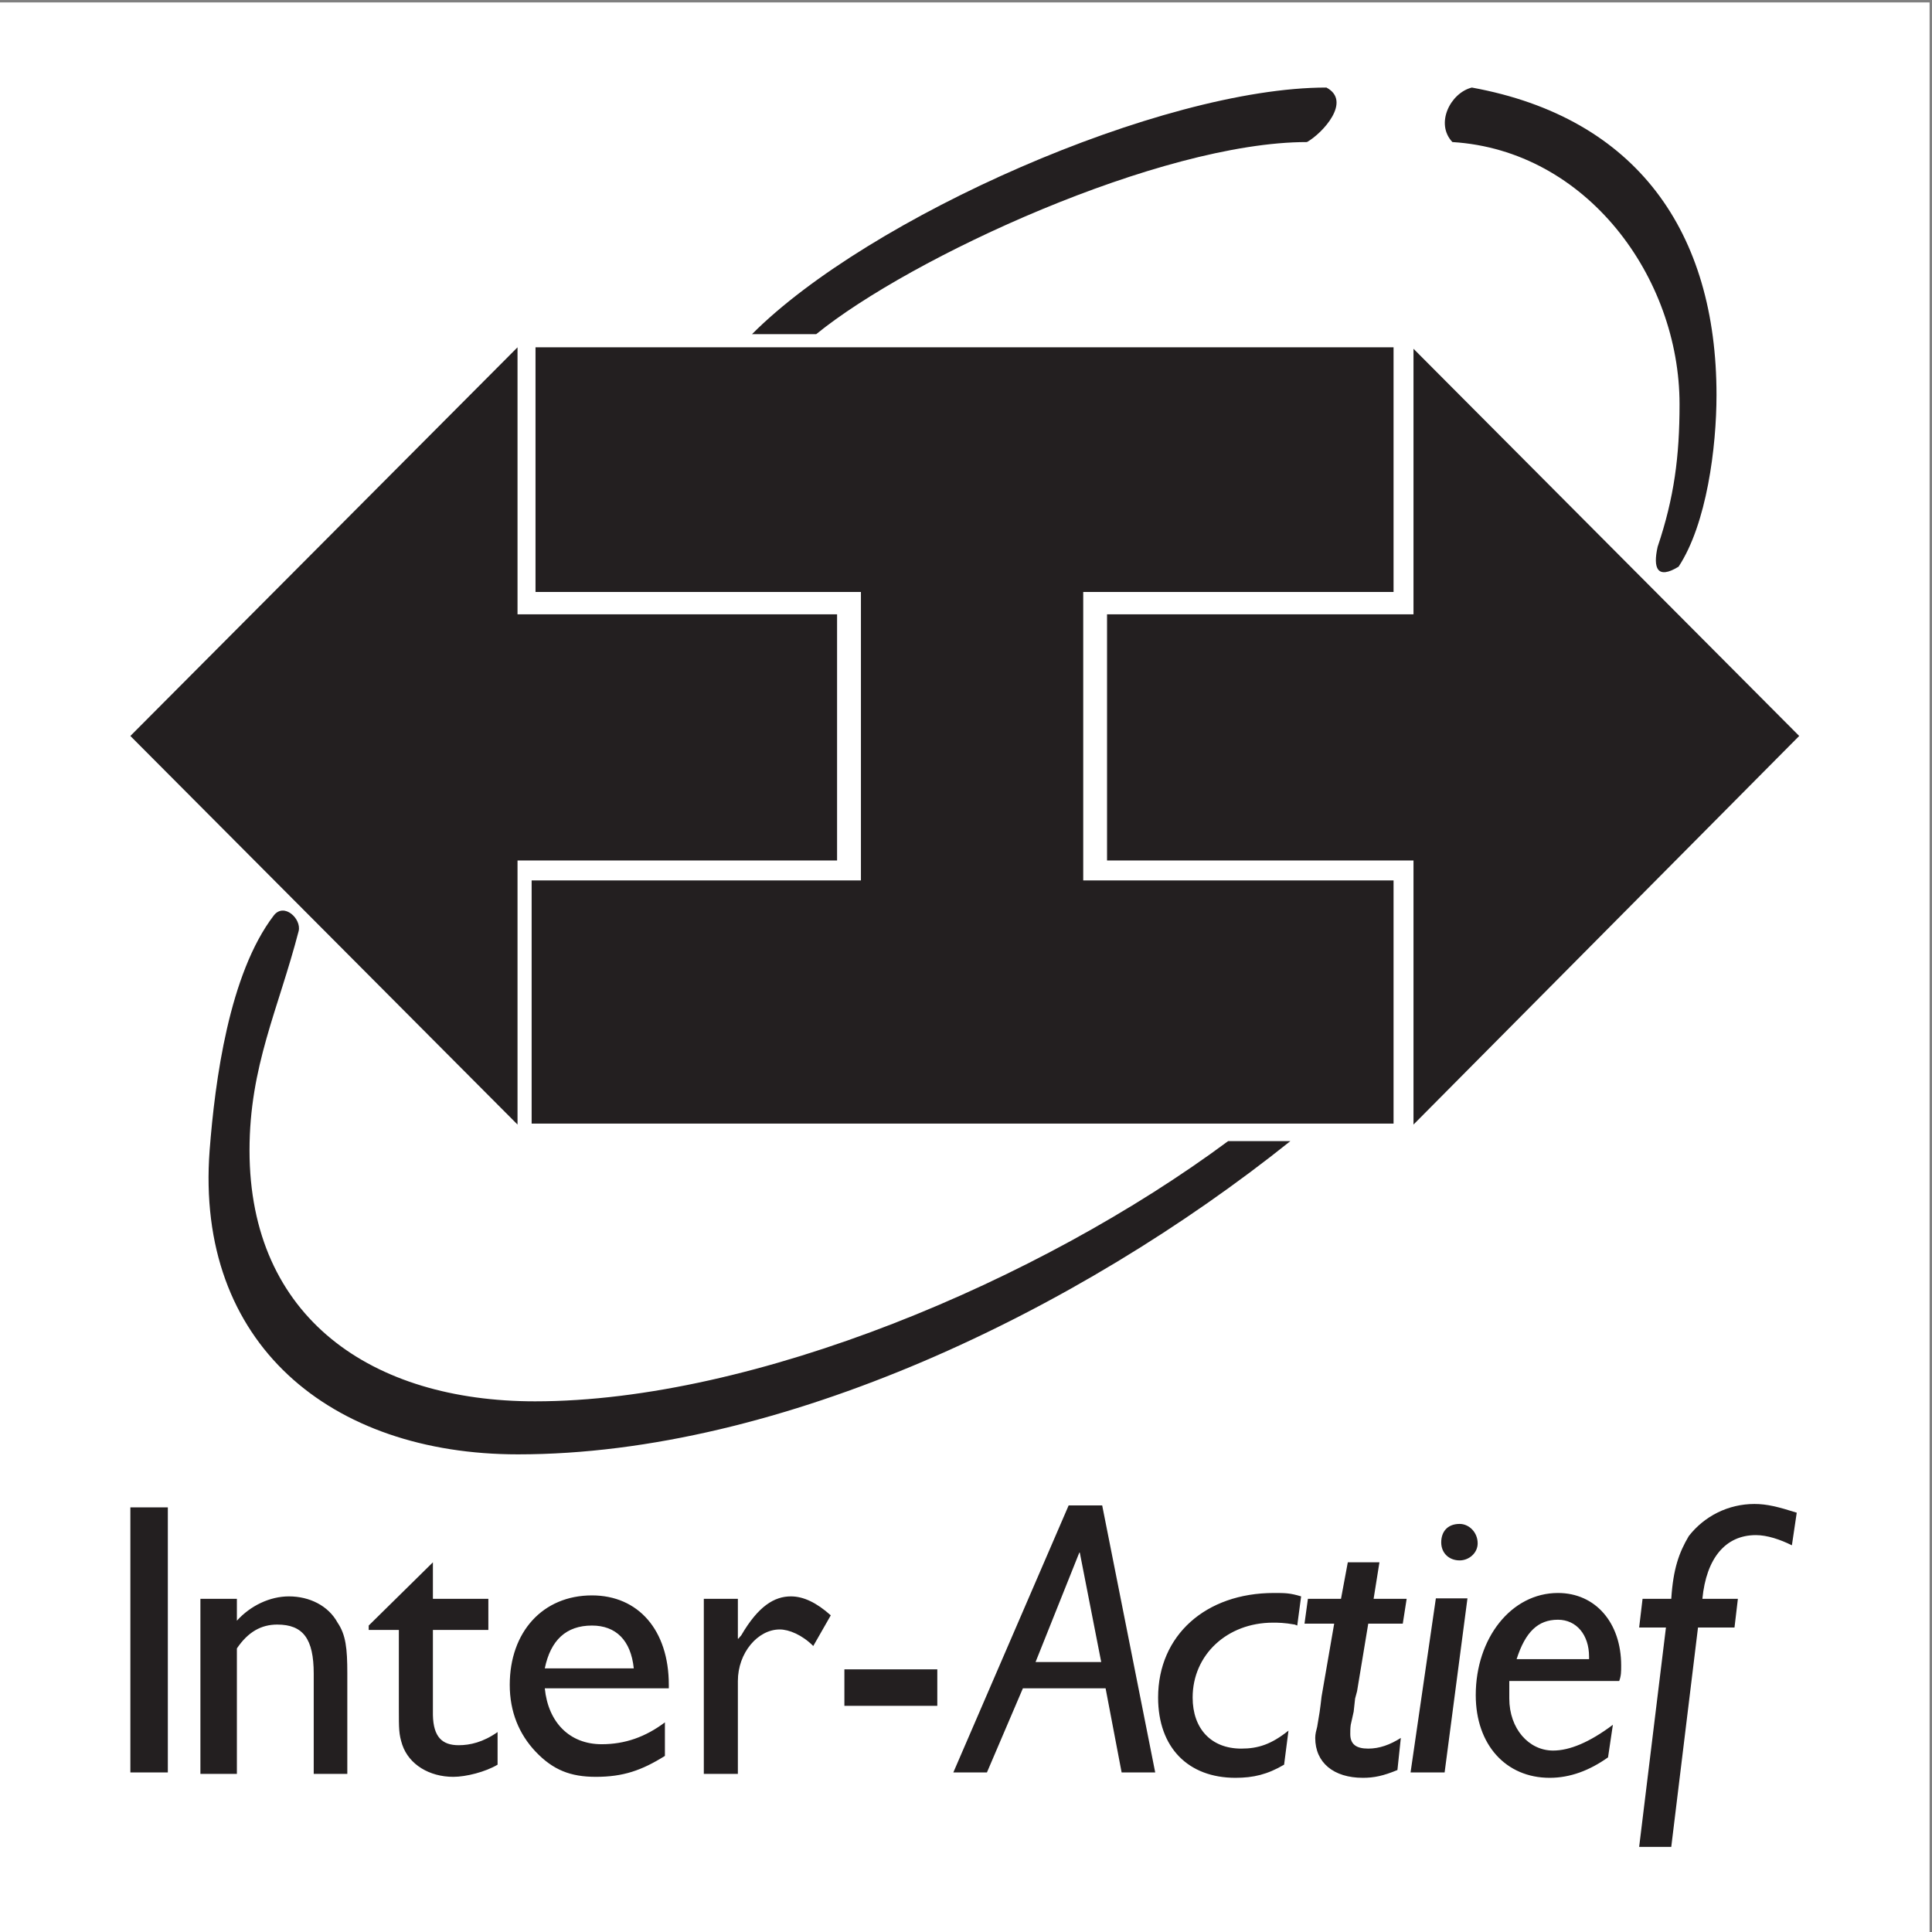
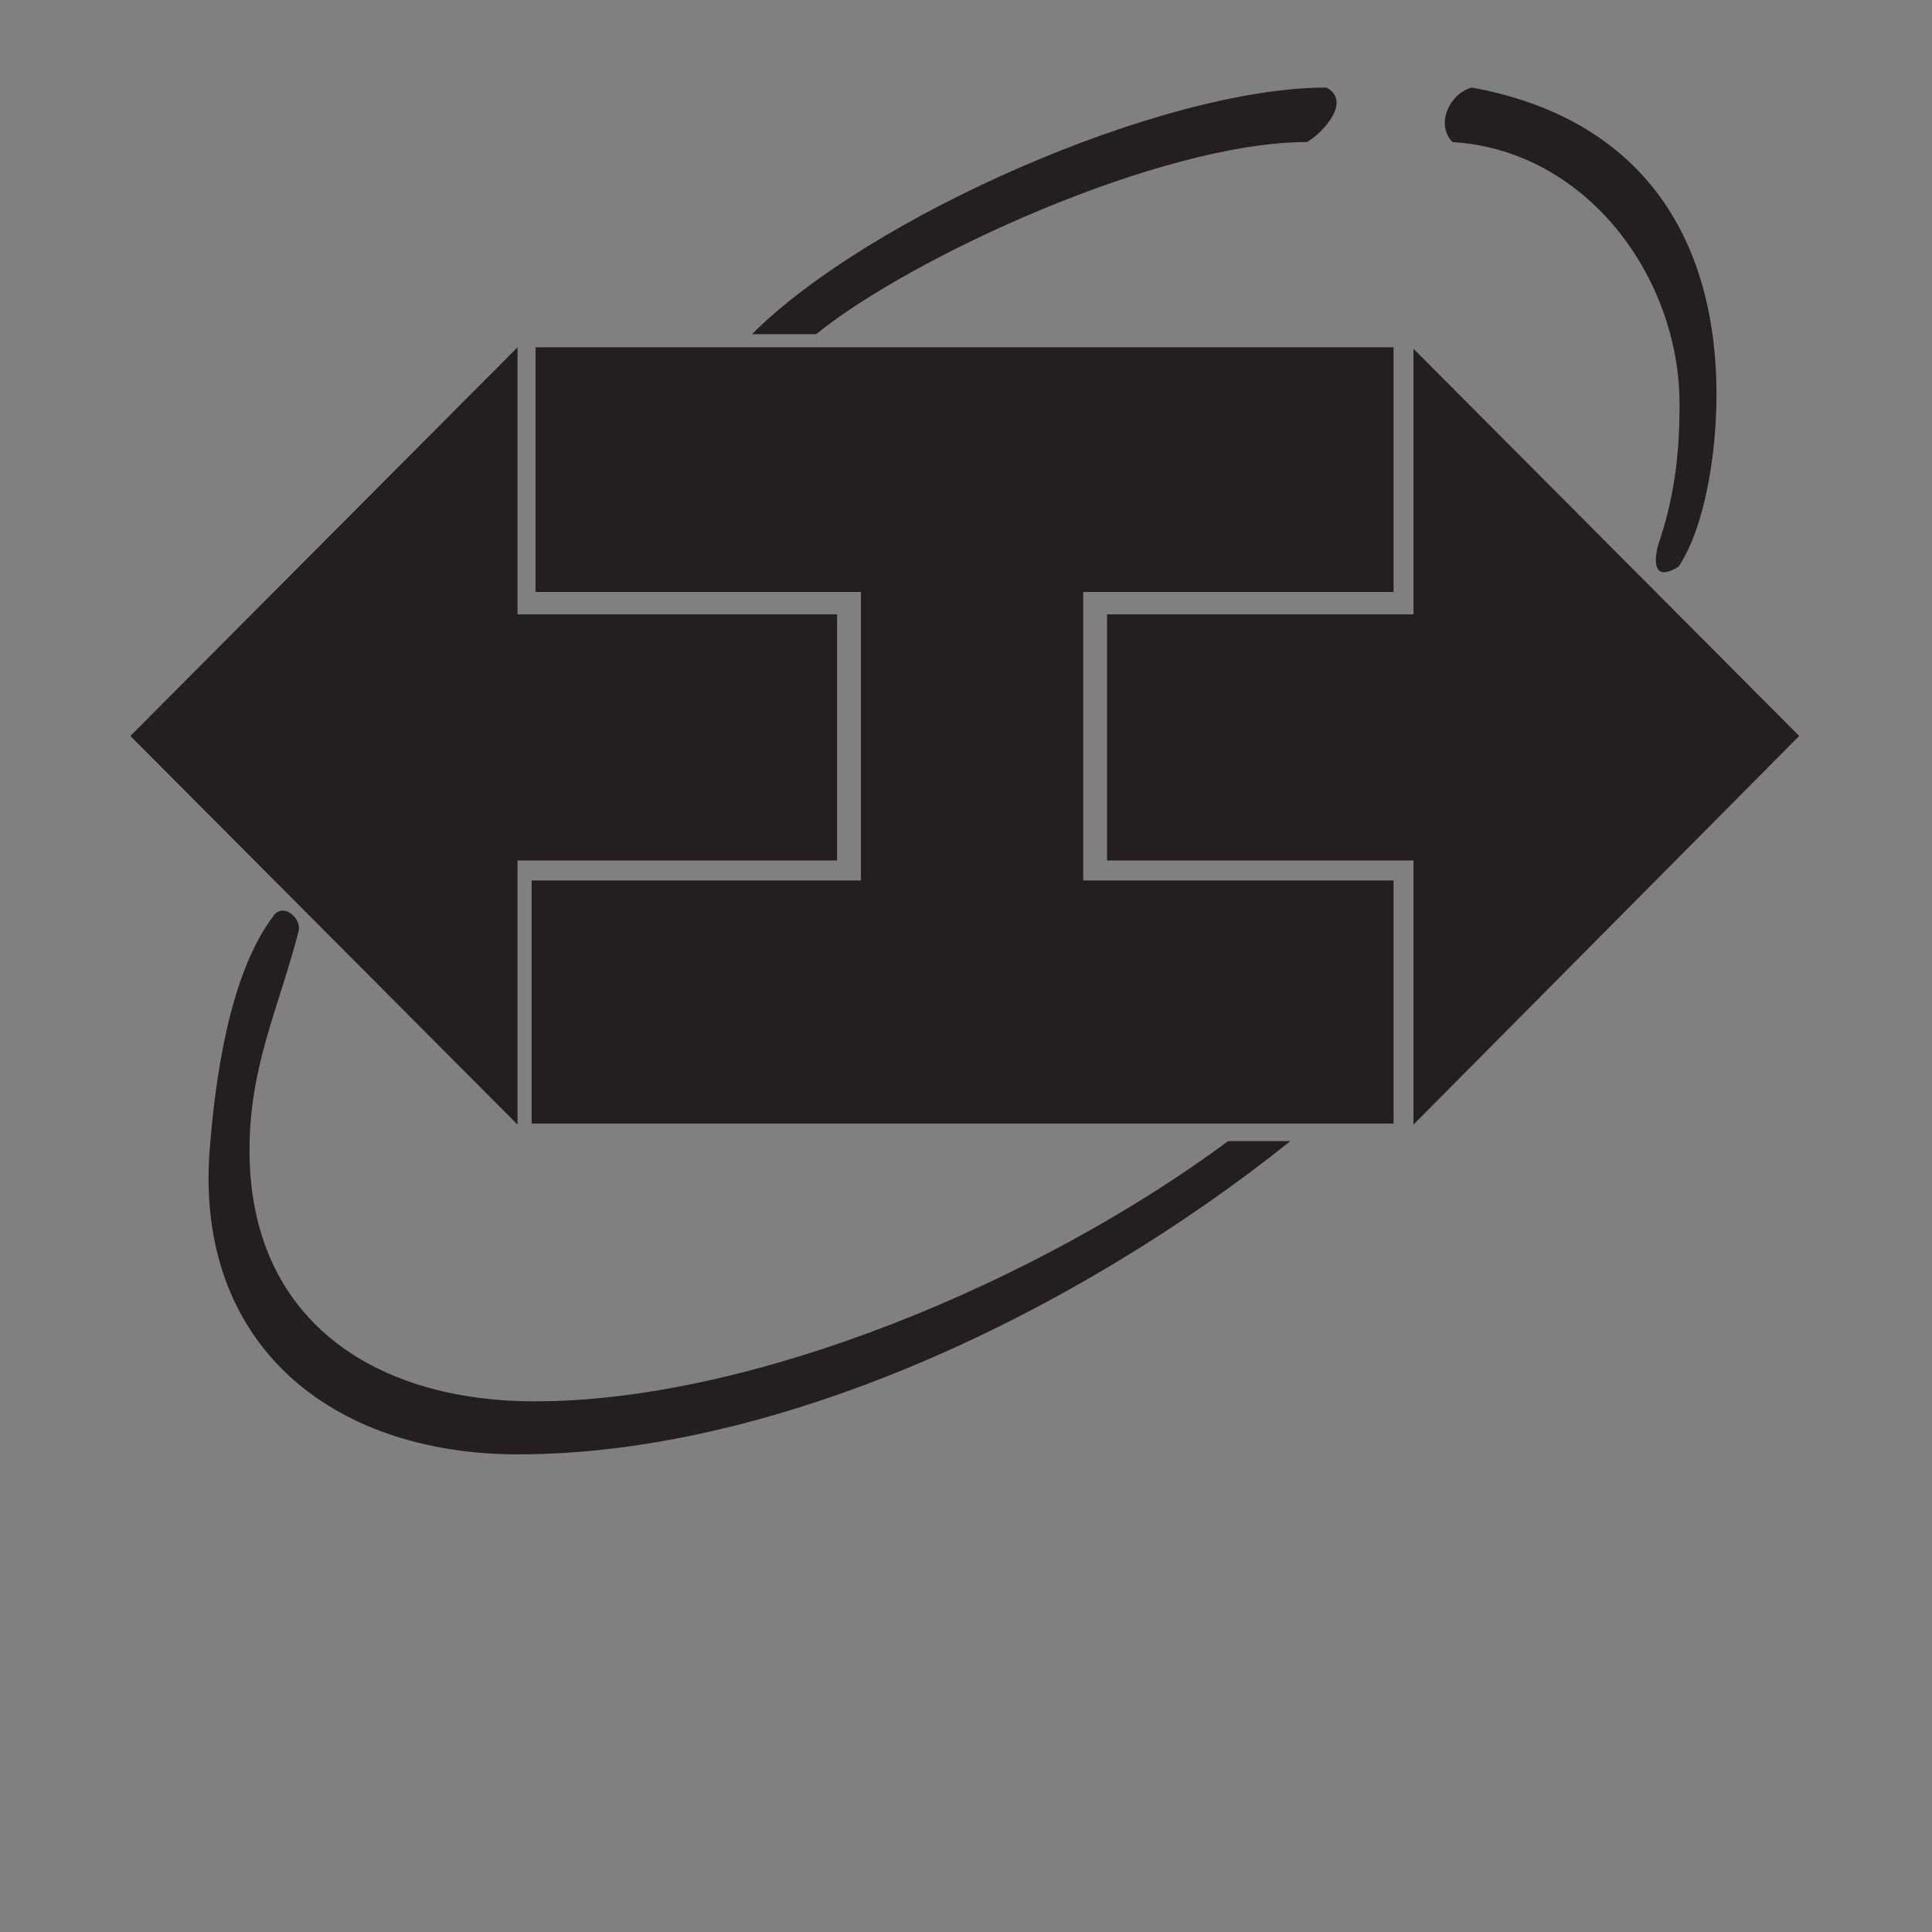
<svg xmlns="http://www.w3.org/2000/svg" width="193pt" height="193pt" viewBox="0 0 193 193" version="1.1">
  <rect x="0" y="0" width="193" height="193" fill="#808080" stroke="none" />
  <g id="surface1">
-     <path style=" stroke:none;fill-rule:evenodd;fill:rgb(100%,100%,100%);fill-opacity:1;" d="M 0 0.242 L 192.758 0.242 L 192.758 193 L 0 193 L 0 0.242 " />
-     <path style=" stroke:none;fill-rule:evenodd;fill:rgb(13.699%,12.199%,12.5%);fill-opacity:1;" d="M 16.766 177.062 L 13.023 177.062 L 13.023 150.582 L 16.766 150.582 Z M 115.402 177.062 L 112.047 177.062 L 110.445 168.656 L 102.184 168.656 L 98.59 177.062 L 95.234 177.062 L 106.754 150.387 L 110.105 150.387 Z M 103.449 166.031 L 110.008 166.031 L 107.867 155.098 L 107.82 155.098 Z M 23.664 159.715 L 23.664 161.902 C 25.023 160.395 26.969 159.473 28.863 159.473 C 30.902 159.473 32.797 160.395 33.723 162.098 C 34.547 163.312 34.695 164.672 34.695 167.148 L 34.695 177.207 L 31.34 177.207 L 31.34 167.199 C 31.34 163.699 30.273 162.289 27.695 162.289 C 26.094 162.289 24.781 163.02 23.664 164.672 L 23.664 177.207 L 20.02 177.207 L 20.02 159.715 Z M 43.246 159.715 L 48.785 159.715 L 48.785 162.824 L 43.246 162.824 L 43.246 171.328 C 43.293 173.516 44.168 174.34 45.82 174.34 C 46.938 174.34 48.25 174.051 49.707 173.027 L 49.707 176.285 C 48.492 177.012 46.551 177.5 45.285 177.5 C 42.906 177.5 40.863 176.285 40.184 174.293 C 39.844 173.223 39.844 172.785 39.844 170.598 L 39.844 162.824 L 36.832 162.824 L 36.832 162.387 L 43.246 156.07 Z M 66.422 175.41 C 64.09 176.867 62.242 177.5 59.523 177.5 C 56.996 177.5 55.246 176.82 53.496 174.973 C 51.844 173.223 50.922 170.988 50.922 168.316 C 50.922 163.02 54.227 159.375 59.133 159.375 C 63.75 159.375 66.812 162.824 66.812 168.316 L 66.812 168.656 L 54.422 168.656 C 54.762 172.059 56.898 174.242 60.105 174.242 C 62.438 174.242 64.48 173.516 66.422 172.059 Z M 63.312 166.664 C 63.02 163.844 61.516 162.387 59.133 162.387 C 56.559 162.387 55.004 163.844 54.422 166.664 Z M 73.711 159.715 L 73.711 163.699 L 73.758 163.699 L 74.051 163.359 C 75.75 160.445 77.355 159.473 79.008 159.473 C 80.27 159.473 81.582 160.105 82.992 161.367 L 81.242 164.43 C 80.125 163.312 78.812 162.777 77.891 162.777 C 75.703 162.777 73.711 165.109 73.711 167.926 L 73.711 177.207 L 70.309 177.207 L 70.309 159.715 Z M 93.633 170.406 L 84.352 170.406 L 84.352 166.762 L 93.633 166.762 Z M 129.59 162.387 L 129.348 162.289 C 128.277 162.098 127.645 162.098 127.16 162.098 C 122.594 162.098 119.141 165.305 119.141 169.578 C 119.141 172.688 120.988 174.68 124 174.68 C 125.703 174.68 127.012 174.242 128.715 172.883 L 128.277 176.285 C 126.625 177.258 125.215 177.598 123.418 177.598 C 118.703 177.598 115.691 174.586 115.691 169.578 C 115.691 163.359 120.453 159.133 127.258 159.133 C 128.375 159.133 128.859 159.133 129.977 159.473 Z M 140.133 162.195 L 136.684 162.195 L 135.566 168.949 L 135.371 169.676 L 135.227 170.988 L 134.934 172.301 C 134.887 172.641 134.887 172.883 134.887 173.223 C 134.887 174.242 135.469 174.68 136.684 174.68 C 137.801 174.68 138.867 174.293 139.938 173.613 L 139.598 176.82 C 138.188 177.402 137.266 177.598 136.148 177.598 C 133.234 177.598 131.387 176.09 131.387 173.613 C 131.387 173.223 131.484 172.883 131.582 172.496 L 131.824 171.035 L 131.922 170.309 L 132.02 169.48 L 133.281 162.195 L 130.316 162.195 L 130.656 159.715 L 133.961 159.715 L 134.641 156.07 L 137.801 156.07 L 137.219 159.715 L 140.52 159.715 Z M 144.312 177.062 L 140.91 177.062 L 143.438 159.668 L 146.594 159.668 Z M 145.816 155.879 C 144.75 155.879 143.973 155.148 143.973 154.078 C 143.973 153.059 144.555 152.234 145.816 152.234 C 146.742 152.234 147.613 153.059 147.613 154.176 C 147.613 155.148 146.742 155.879 145.816 155.879 Z M 160.637 175.555 C 158.789 176.867 156.848 177.598 154.809 177.598 C 150.434 177.598 147.422 174.293 147.422 169.336 C 147.422 163.652 150.969 159.133 155.633 159.133 C 159.375 159.133 161.949 162.098 161.949 166.371 C 161.949 167.004 161.949 167.395 161.754 167.926 L 150.773 167.926 L 150.773 168.414 C 150.773 168.949 150.773 169.336 150.773 169.676 C 150.773 172.688 152.719 174.875 155.148 174.875 C 156.801 174.875 158.789 174.051 161.121 172.301 Z M 158.742 165.742 L 158.742 165.496 C 158.742 163.312 157.48 161.805 155.633 161.805 C 153.641 161.805 152.379 163.02 151.504 165.742 Z M 173.27 162.582 L 169.625 162.582 L 166.953 184.496 L 163.746 184.496 L 166.422 162.582 L 163.746 162.582 L 164.086 159.715 L 166.953 159.715 C 167.148 156.703 167.73 155.098 168.703 153.449 C 170.258 151.457 172.641 150.242 175.262 150.242 C 176.527 150.242 177.645 150.531 179.488 151.113 L 179.004 154.371 C 177.84 153.789 176.527 153.352 175.41 153.352 C 172.348 153.352 170.453 155.684 170.062 159.715 L 173.609 159.715 L 173.27 162.582 " />
    <path style=" stroke:none;fill-rule:evenodd;fill:rgb(13.699%,12.199%,12.5%);fill-opacity:1;" d="M 51.699 112.34 L 13.023 73.52 L 51.699 34.695 L 51.699 61.371 L 83.621 61.371 L 83.621 85.957 L 51.699 85.957 Z M 139.211 112.242 L 53.109 112.242 L 53.109 87.949 L 86.004 87.949 C 86.004 78.328 86.004 68.707 86.004 59.137 L 53.496 59.137 L 53.496 34.695 C 194.648 34.695 49.707 34.695 139.211 34.695 L 139.211 59.137 L 108.211 59.137 L 108.211 87.949 L 139.211 87.949 C 139.211 96.258 139.211 105.586 139.211 112.242 Z M 29.836 93.004 C 27.793 100.875 24.926 106.512 24.926 114.914 C 24.926 131.68 37.172 139.988 53.449 139.988 C 75.363 139.988 103.887 127.938 122.688 113.992 L 128.906 113.992 C 107.723 130.949 78.035 145.285 51.75 145.285 C 33.043 145.285 19.484 134.254 20.941 114.914 C 21.477 107.969 22.887 97.277 27.355 91.445 C 28.379 90.137 30.125 91.785 29.836 93.004 Z M 145.09 14.191 C 143.34 12.344 144.895 9.281 147.031 8.746 C 163.555 11.762 171.473 23.227 171.473 39.457 C 171.473 44.656 170.5 52.332 167.684 56.609 C 165.547 57.922 165.109 56.754 165.594 54.617 C 167.246 49.711 167.781 45.578 167.781 40.379 C 167.781 27.699 158.5 15.016 145.09 14.191 Z M 132.504 8.746 C 115.984 8.746 86.734 21.723 75.121 33.383 L 81.535 33.383 C 90.961 25.707 115.934 14.191 130.562 14.191 C 132.117 13.316 135.078 10.109 132.504 8.746 Z M 141.203 34.84 L 141.203 61.371 L 110.59 61.371 L 110.59 85.957 L 141.203 85.957 L 141.203 112.34 L 179.734 73.52 L 141.203 34.84 " />
  </g>
</svg>